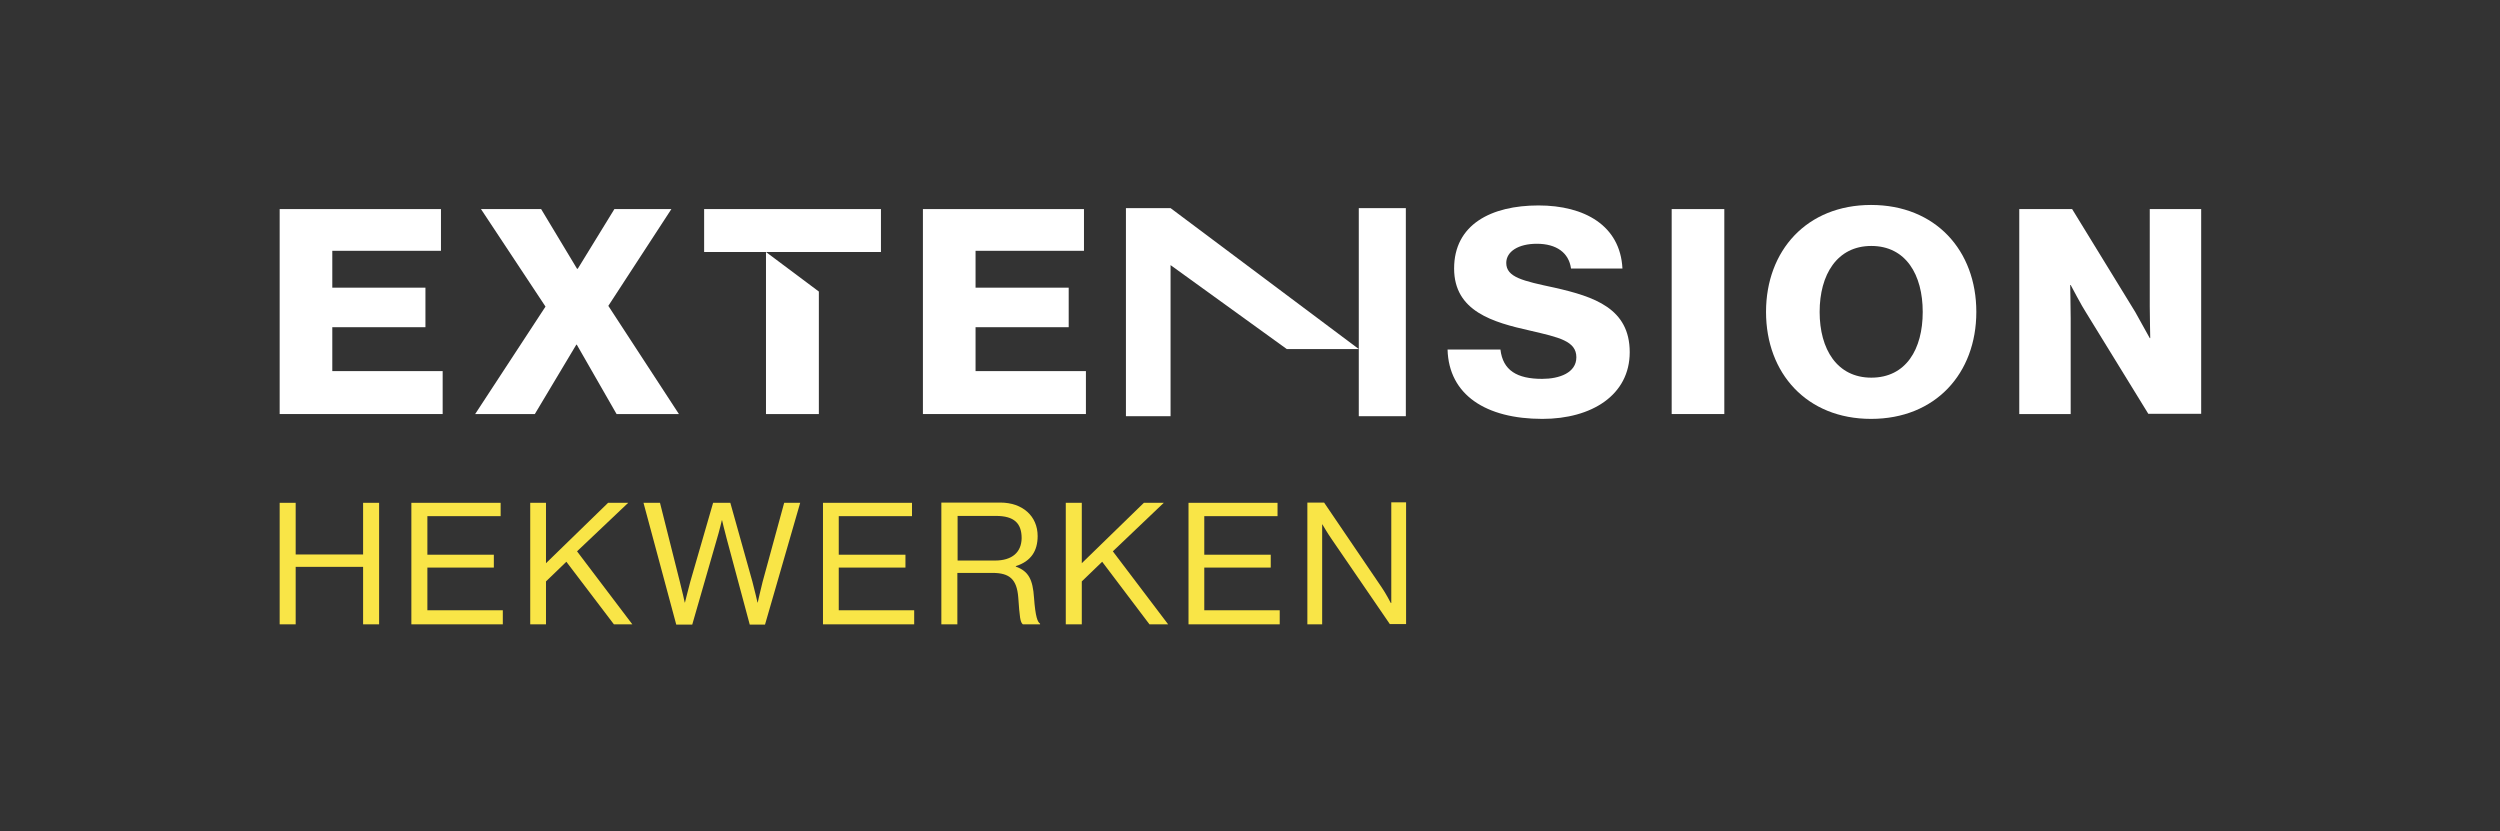
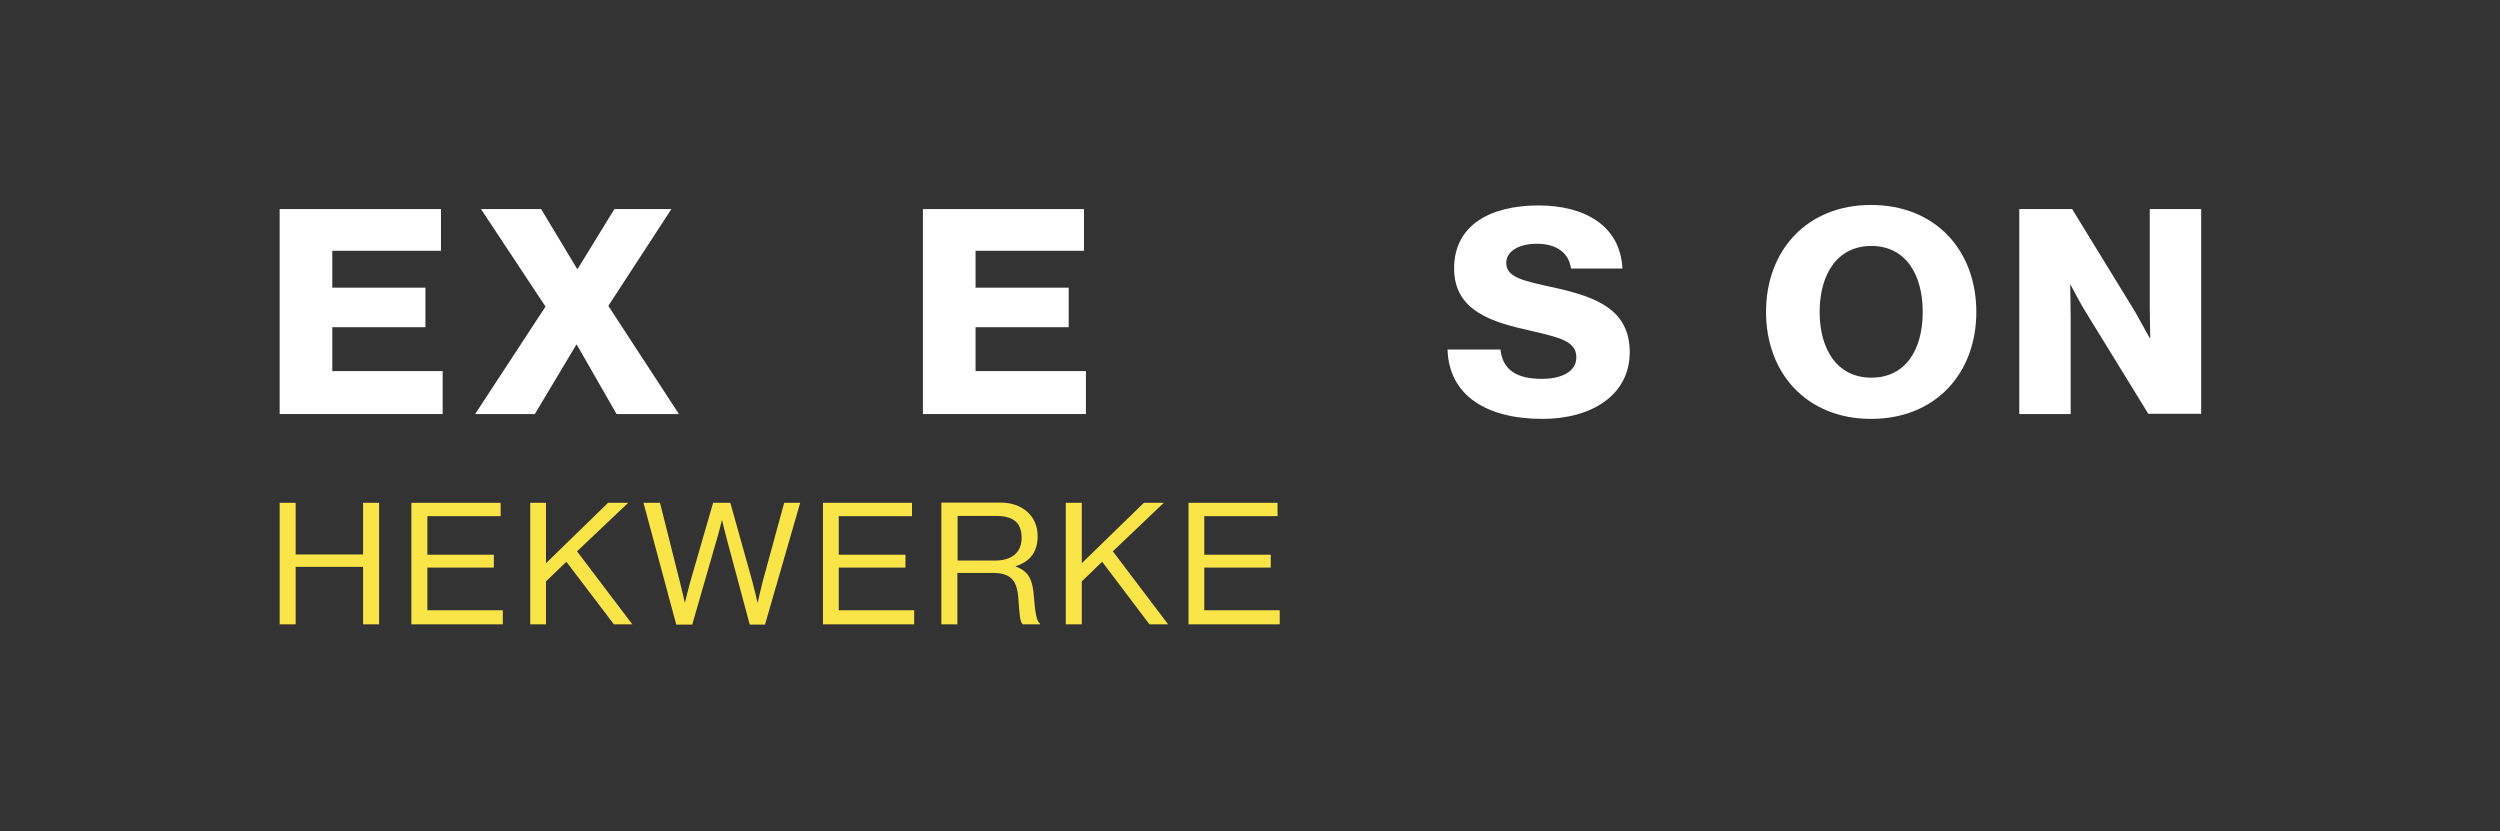
<svg xmlns="http://www.w3.org/2000/svg" version="1.1" id="Laag_1" x="0px" y="0px" viewBox="0 0 1030.7 342.8" style="enable-background:new 0 0 1030.7 342.8;" xml:space="preserve">
  <rect x="0" y="0" width="1030.7" height="342.8" fill="#333333" stroke="none" />
  <style type="text/css">
	.st0{fill:#FFFFFF;}
	.st1{fill:#F9E547;}
</style>
  <g>
    <polygon class="st0" points="137,134.9 175.4,134.9 175.4,118.6 137,118.6 137,103.4 181.8,103.4 181.8,86.2 115.3,86.2    115.3,170.7 182.5,170.7 182.5,153 137,153  " />
    <polygon class="st0" points="276.8,86.2 253.3,86.2 238.2,110.8 237.9,110.8 223.1,86.2 198.3,86.2 224.9,126.4 195.9,170.7    220.5,170.7 237.6,142.1 237.8,142.1 254.2,170.7 279.9,170.7 250.8,126.1  " />
    <polygon class="st0" points="447.7,153 402.2,153 402.2,134.9 440.6,134.9 440.6,118.6 402.2,118.6 402.2,103.4 446.9,103.4    446.9,86.2 380.5,86.2 380.5,170.7 447.7,170.7  " />
    <path class="st0" d="M671.9,145.2c0-18.1-14.7-22.9-31-26.6c-13.1-2.8-19.9-4.3-19.9-10.2c0-4.7,5-7.9,12.6-7.9   c8.1,0,13.2,3.7,14.1,10.2h21.2c-0.9-17.7-15.6-26-34.6-26c-19.6,0-34.8,7.9-34.8,26c0,17.7,16.1,22.2,31.3,25.6   c12,2.8,19.1,4.3,19.1,11c0,6.4-7,8.9-14.1,8.9c-10.4,0-16.2-3.5-17.2-12.1h-21.8c0.5,18.7,15.8,28.6,39.1,28.6   C656.2,172.7,671.9,162.9,671.9,145.2z" />
-     <rect x="689.2" y="86.2" class="st0" width="21.7" height="84.5" />
    <path class="st0" d="M771.4,84.5c-26.5,0-43.3,18.8-43.3,44.1s16.8,44.1,43.3,44.1c26.6,0,43.4-18.8,43.4-44.1S798,84.5,771.4,84.5   z M771.5,155.7c-14.1,0-21.3-11.7-21.3-27.1s7.2-27.2,21.3-27.2c14.2,0,21.2,11.8,21.2,27.2S785.8,155.7,771.5,155.7z" />
    <path class="st0" d="M886.3,86.2v40.1c0,3,0.2,13.1,0.2,13.1h-0.2c0,0-4.7-8.4-6-10.8l-26-42.4h-21.8v84.5h21.2v-39.4   c0-3-0.2-13.8-0.2-13.8h0.2c0,0,4.8,9.1,6.3,11.3l25.7,41.8h21.8V86.2H886.3z" />
  </g>
  <g>
    <g>
      <g>
        <polygon class="st1" points="149.7,228.6 121.9,228.6 121.9,207.3 115.3,207.3 115.3,257.4 121.9,257.4 121.9,233.7 149.7,233.7      149.7,257.4 156.3,257.4 156.3,207.3 149.7,207.3    " />
      </g>
      <g>
        <polygon class="st1" points="176.2,234 203.6,234 203.6,228.7 176.2,228.7 176.2,212.8 206.4,212.8 206.4,207.3 169.6,207.3      169.6,257.4 207.3,257.4 207.3,251.6 176.2,251.6    " />
      </g>
      <g>
        <polygon class="st1" points="259,207.3 250.7,207.3 225.1,232.2 225.1,207.3 218.6,207.3 218.6,257.4 225.1,257.4 225.1,239.7      233.5,231.6 253.1,257.4 260.7,257.4 237.9,227.3    " />
      </g>
      <g>
        <path class="st1" d="M314.4,239.9c-0.8,3.1-2,8.5-2,8.5h-0.1c0,0-1.2-5.3-2.1-8.6l-9.1-32.5H294l-9.4,32.5     c-0.9,3.3-2.2,8.6-2.2,8.6h-0.1c0,0-1.1-5.1-2-8.5l-8.2-32.6h-6.8l13.5,50.2h6.6l10.2-35.4c0.9-2.9,2-7.6,2-7.6h0.1     c0,0,1.1,4.7,1.9,7.6l9.5,35.4h6.3l14.5-50.2h-6.6L314.4,239.9z" />
      </g>
      <g>
        <polygon class="st1" points="345.8,234 373.3,234 373.3,228.7 345.8,228.7 345.8,212.8 376,212.8 376,207.3 339.3,207.3      339.3,257.4 376.9,257.4 376.9,251.6 345.8,251.6    " />
      </g>
      <g>
        <g>
          <path class="st1" d="M426.3,246.4c-0.5-7.4-2.2-10.9-7.5-12.8v-0.2c6.3-2,9-6.3,9-12.4c0-8.2-6.2-13.8-15.4-13.8h-24.3v50.2h6.6      v-21.2h14.5c7,0,10,2.6,10.6,10c0.6,8.4,0.8,10.3,1.9,11.2h7.1v-0.3C427.8,256.5,426.9,254.5,426.3,246.4z M410.2,231.1h-15.4      v-18.4h15.8c7.6,0,10.6,3.1,10.6,9.2C421.1,227.6,417.4,231.1,410.2,231.1z" />
        </g>
      </g>
      <g>
        <polygon class="st1" points="479.8,207.3 471.6,207.3 446,232.2 446,207.3 439.4,207.3 439.4,257.4 446,257.4 446,239.7      454.4,231.6 473.9,257.4 481.6,257.4 458.8,227.3    " />
      </g>
      <g>
        <polygon class="st1" points="496.5,234 523.9,234 523.9,228.7 496.5,228.7 496.5,212.8 526.7,212.8 526.7,207.3 490,207.3      490,257.4 527.6,257.4 527.6,251.6 496.5,251.6    " />
      </g>
      <g>
-         <path class="st1" d="M573.5,248.6h-0.1c0,0-2-3.9-3.8-6.5l-23.7-34.9h-6.9v50.2h6.1v-41.2h0.1c0,0,2.2,3.8,3.9,6.2l23.9,34.9h6.7     v-50.2h-6.1V248.6z" />
-       </g>
+         </g>
    </g>
  </g>
-   <polygon class="st0" points="560.2,85.8 560.2,143.9 482.6,85.8 464.2,85.8 464.2,171.6 482.6,171.6 482.6,109.3 530.5,143.9   560.2,143.9 560.2,171.6 579.6,171.6 579.6,85.8 " />
-   <polygon class="st0" points="363.2,86.2 290.3,86.2 290.3,103.9 315.8,103.9 315.8,170.7 337.6,170.7 337.6,120.2 315.8,103.9   363.2,103.9 " />
</svg>